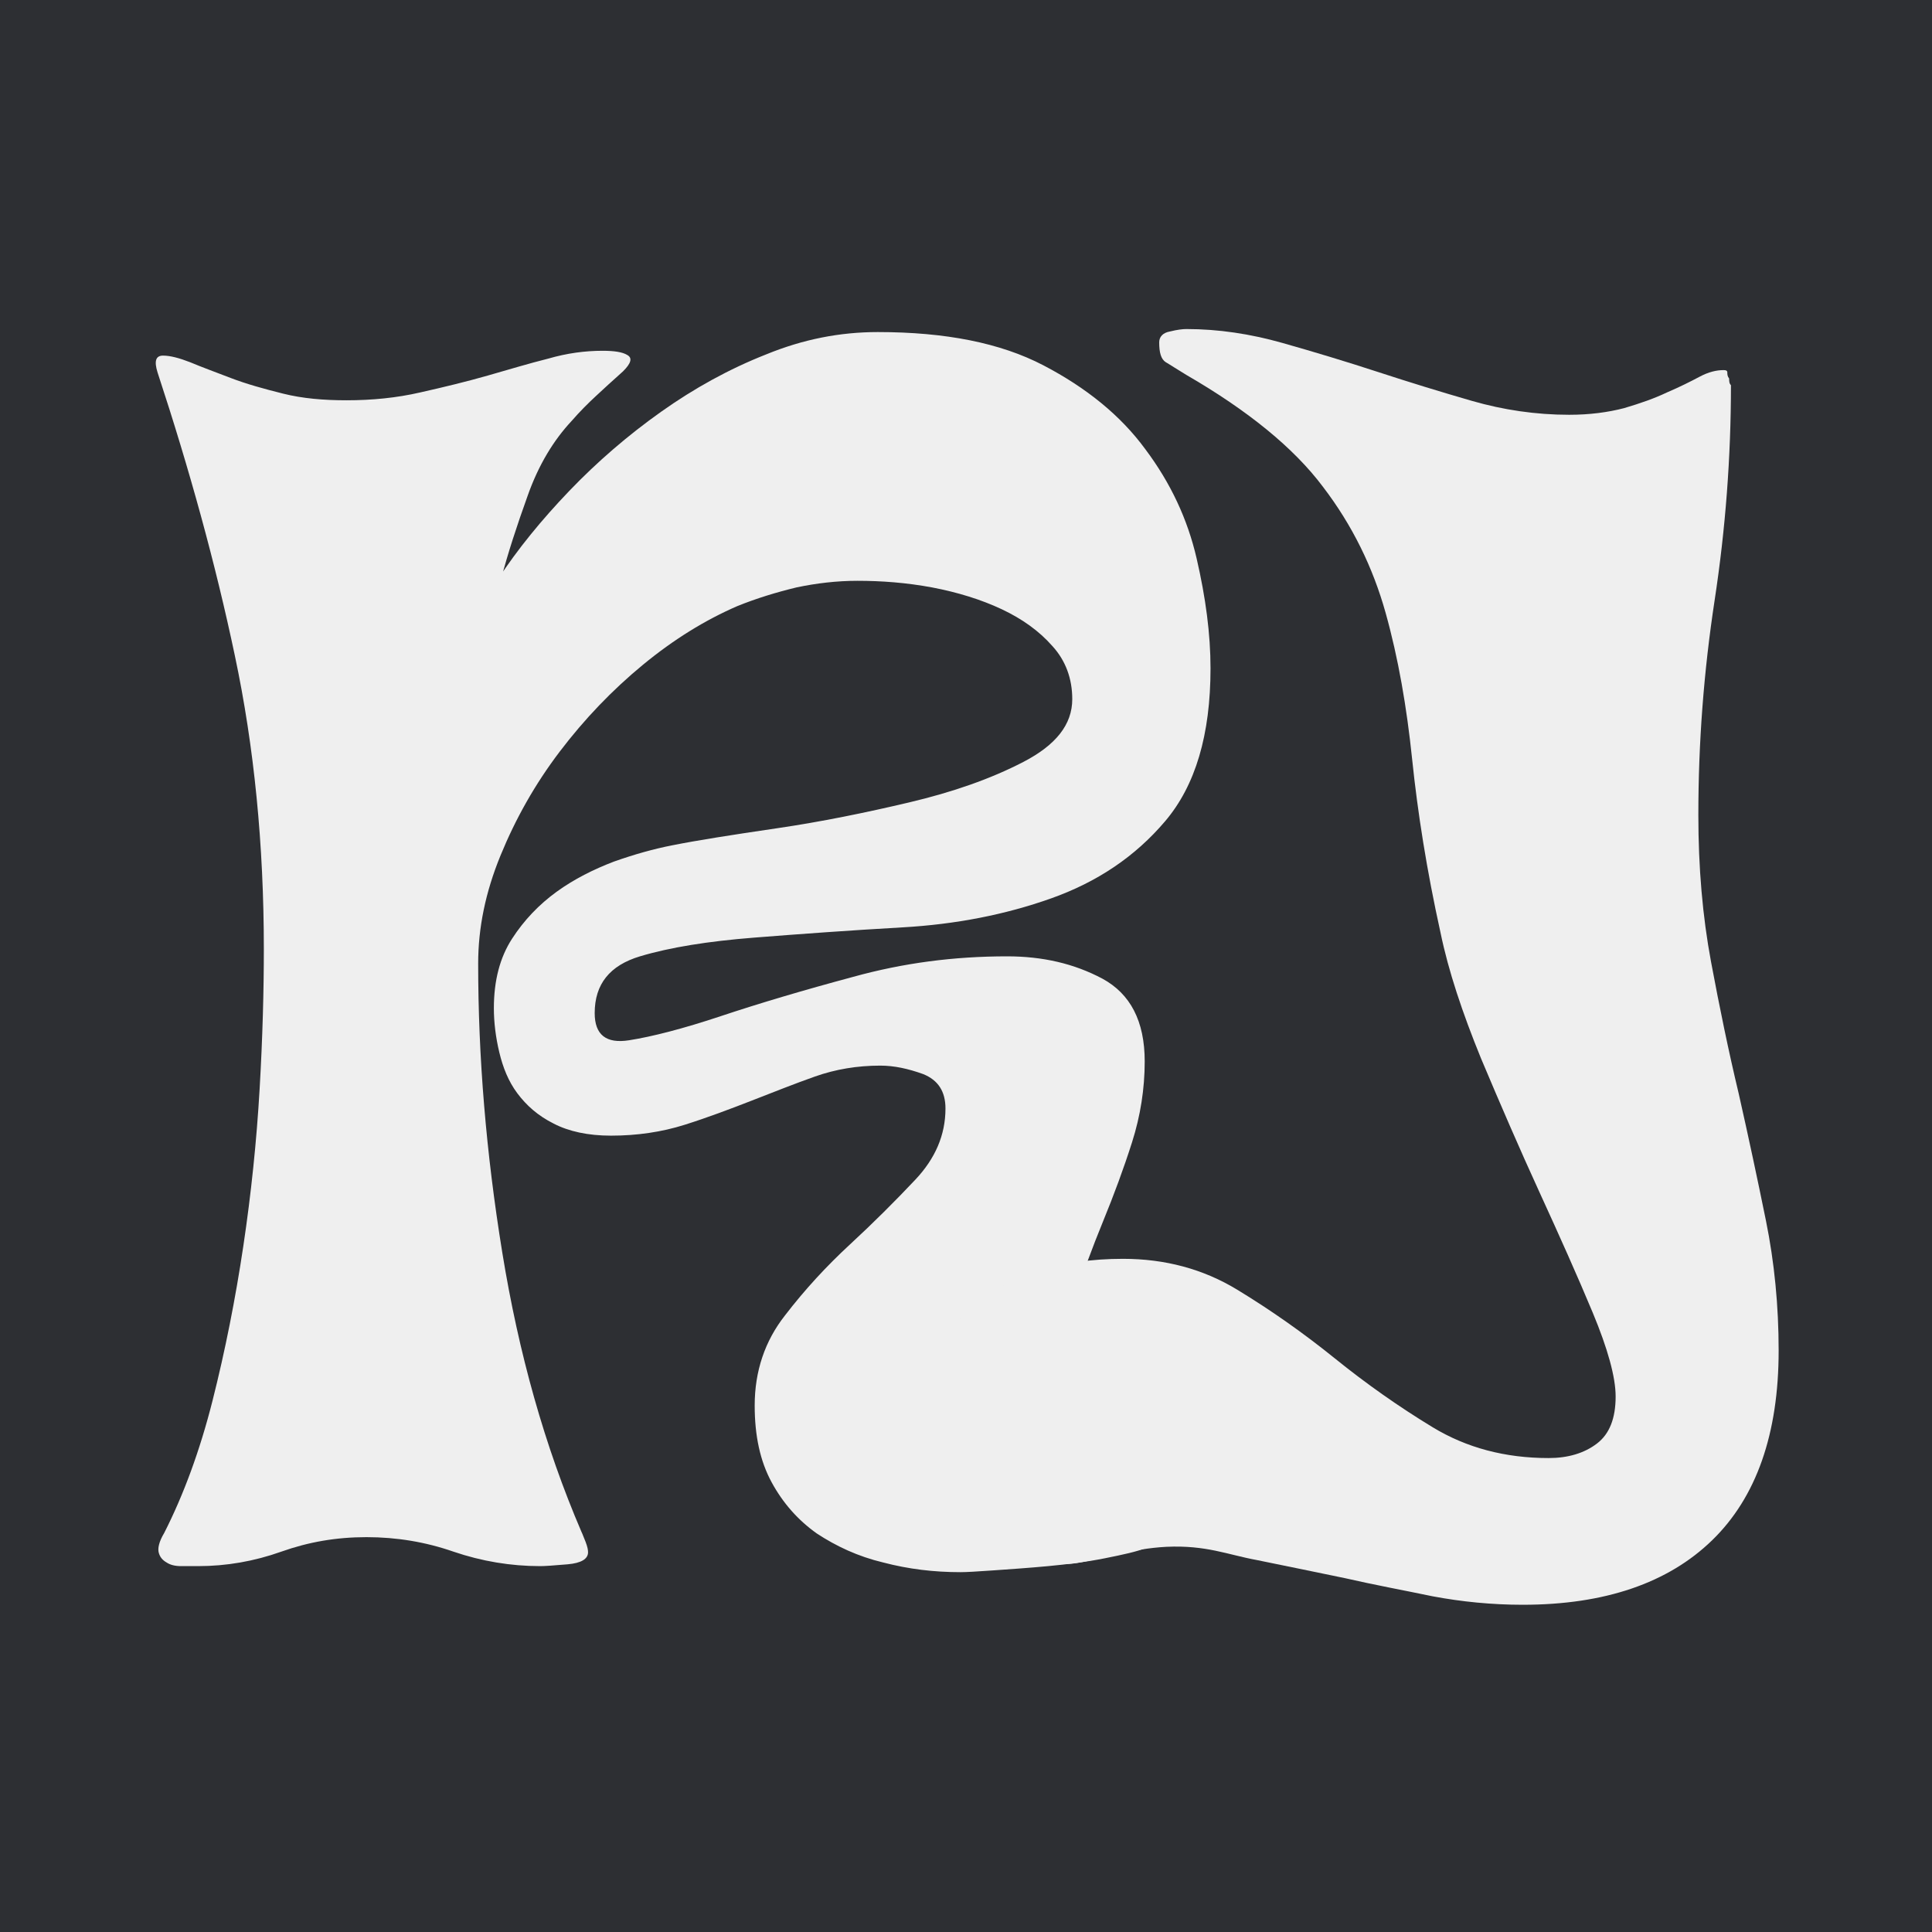
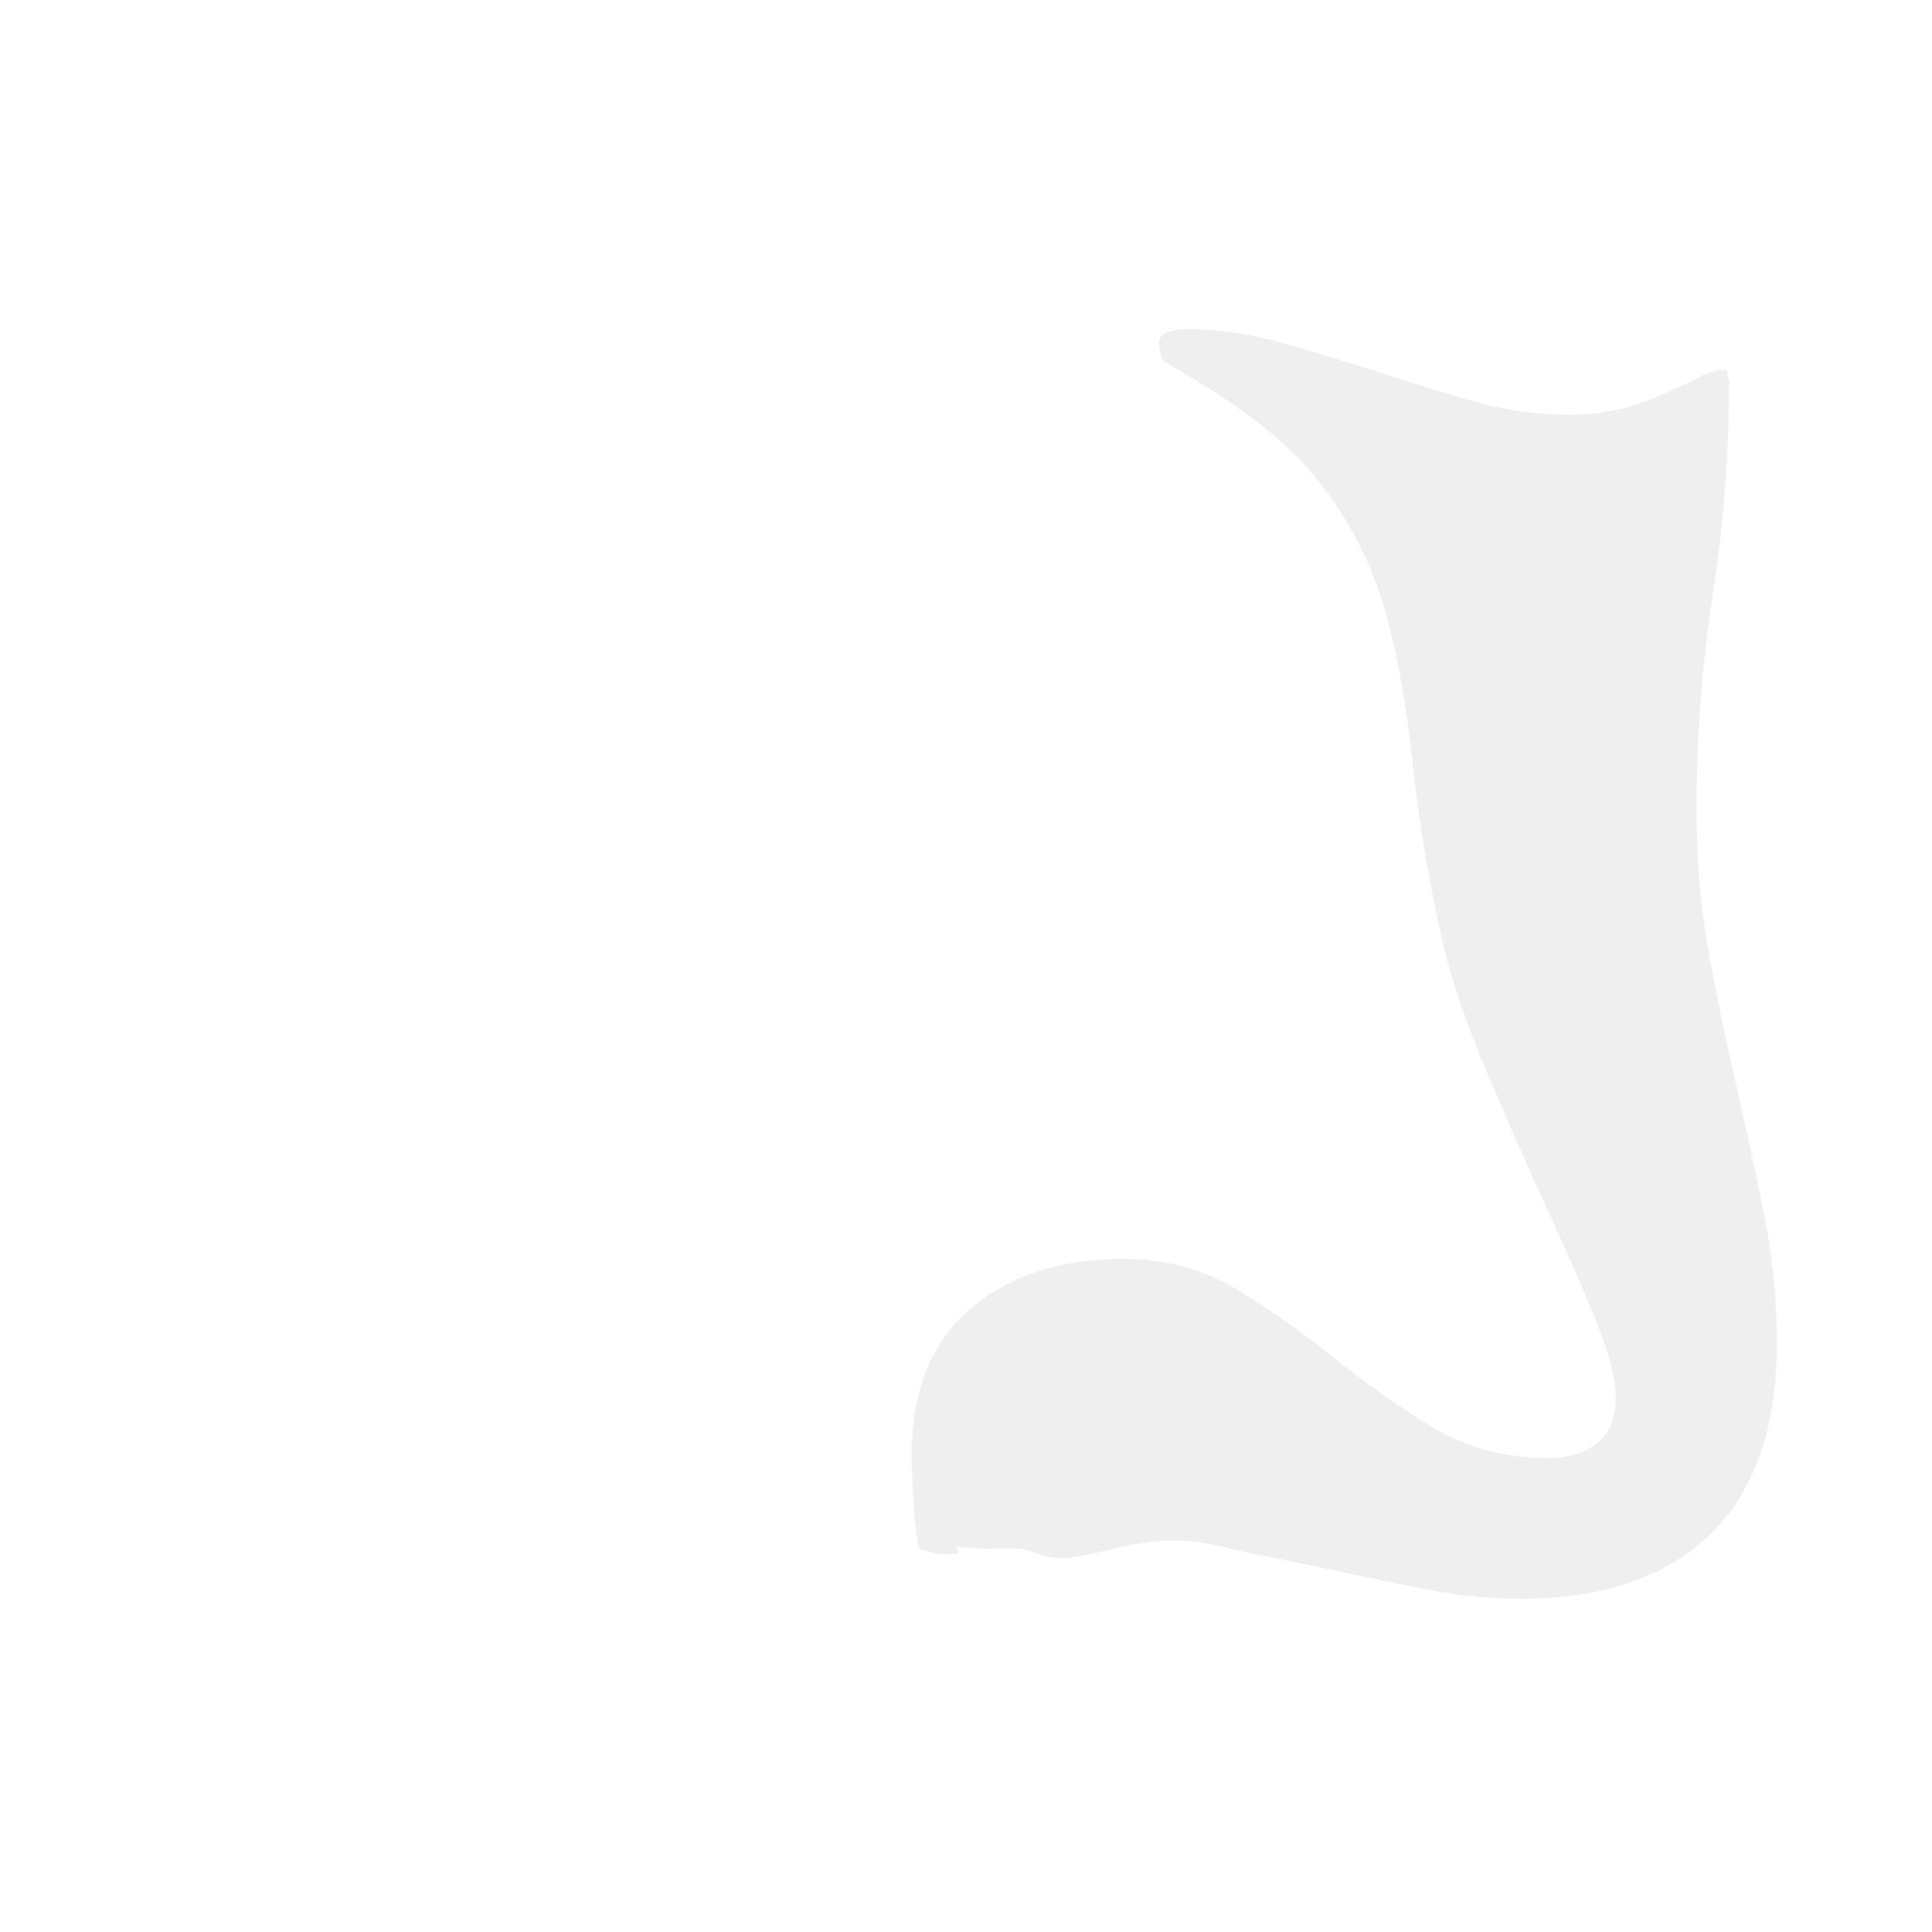
<svg xmlns="http://www.w3.org/2000/svg" id="favicon" viewBox="0 0 32 32">
  <defs>
    <style>
      .cls-1 {
        fill: #2d2f33;
      }

      .cls-1, .cls-2 {
        stroke-width: 0px;
      }

      .cls-2 {
        fill: #efefef;
      }
    </style>
  </defs>
-   <rect class="cls-1" width="32" height="32" />
-   <path class="cls-2" d="m8.25,9.59c.32-.49.72-.98,1.18-1.46.46-.48.97-.92,1.52-1.31.55-.39,1.13-.71,1.74-.95.61-.25,1.22-.37,1.85-.37,1.12,0,2.03.18,2.74.55s1.28.83,1.69,1.39c.42.56.7,1.16.85,1.81s.23,1.25.23,1.82c0,1.1-.25,1.94-.75,2.53-.5.59-1.13,1.01-1.89,1.28-.76.27-1.58.43-2.46.48s-1.7.11-2.46.17c-.76.06-1.39.16-1.89.31-.5.15-.75.46-.75.94,0,.36.19.51.57.45s.89-.19,1.52-.4,1.37-.43,2.19-.65c.83-.23,1.67-.34,2.55-.34.59,0,1.11.12,1.58.37.46.25.7.7.7,1.37,0,.45-.07.9-.21,1.34-.14.44-.3.87-.48,1.31-.18.44-.34.87-.48,1.31-.14.44-.21.89-.21,1.37,0,.51.12.96.36,1.34.24.38.56.71.98,1,.11.06.19.12.23.18.04.07-.02.14-.17.21-.15.06-.38.11-.68.17-.3.06-.62.1-.94.13-.32.03-.62.05-.9.07-.28.02-.46.03-.55.03-.44,0-.86-.05-1.28-.16-.42-.1-.78-.27-1.1-.48-.31-.22-.56-.5-.75-.85-.19-.35-.28-.77-.28-1.27,0-.57.17-1.07.5-1.49.33-.43.69-.82,1.08-1.18.39-.36.75-.72,1.08-1.07.33-.35.5-.74.5-1.18,0-.28-.12-.47-.37-.57-.25-.09-.48-.14-.71-.14-.38,0-.74.06-1.08.18-.34.12-.69.26-1.05.4-.36.14-.73.28-1.11.4-.38.12-.79.18-1.22.18-.38,0-.7-.07-.95-.2-.26-.13-.45-.3-.6-.5s-.24-.43-.3-.68-.09-.5-.09-.73c0-.46.1-.84.3-1.15.2-.31.45-.57.74-.78.29-.21.61-.37.95-.5.34-.12.66-.21.97-.27.4-.08.97-.17,1.72-.28.75-.11,1.48-.26,2.2-.43.72-.17,1.35-.39,1.89-.67s.81-.62.81-1.04c0-.34-.11-.64-.33-.88-.22-.25-.5-.45-.84-.61-.34-.16-.73-.28-1.15-.36-.43-.08-.84-.11-1.24-.11-.34,0-.68.04-1.01.11-.33.08-.66.18-.98.31-.53.23-1.05.55-1.56.97-.51.42-.97.9-1.38,1.44-.41.54-.73,1.11-.98,1.72-.25.61-.37,1.2-.37,1.79,0,1.54.13,3.13.4,4.79.27,1.66.7,3.2,1.31,4.62.02.04.04.1.07.17.03.08.04.13.04.17,0,.11-.11.18-.34.2-.23.02-.38.03-.45.03-.49,0-.97-.08-1.44-.24-.46-.16-.94-.24-1.44-.24s-.96.08-1.41.24-.91.24-1.38.24h-.28c-.1,0-.18-.02-.24-.06-.07-.04-.11-.09-.13-.16-.02-.07,0-.18.09-.33.32-.63.59-1.36.8-2.19.21-.83.38-1.69.51-2.56.13-.87.22-1.74.27-2.6.05-.86.07-1.64.07-2.32,0-1.73-.16-3.35-.48-4.86-.32-1.52-.75-3.08-1.28-4.69-.06-.19-.03-.28.09-.28s.27.04.45.11c.19.08.41.16.67.26.26.1.55.18.87.26.32.08.67.11,1.05.11.42,0,.83-.04,1.22-.13.4-.09.77-.18,1.12-.28.35-.1.68-.2,1-.28.31-.09.61-.13.9-.13.19,0,.33.02.41.07.09.05.06.14-.07.27-.17.15-.32.29-.45.41-.13.12-.27.26-.4.41-.3.32-.55.73-.73,1.24-.18.5-.33.96-.44,1.38Z" />
-   <path class="cls-2" d="m15.88,25.73c-.15,0-.31.05-.6-.06-.04-.01-.07.03-.11-.36-.05-.39-.02-.09-.04-.45-.02-.36-.03-.61-.03-.74,0-1.08.33-1.9.98-2.45.65-.55,1.49-.82,2.52-.82.7,0,1.33.17,1.89.51.56.34,1.1.72,1.62,1.14.52.42,1.06.8,1.62,1.14.56.34,1.2.51,1.92.51.32,0,.59-.08.8-.24.21-.16.31-.42.31-.78,0-.32-.13-.79-.38-1.39s-.55-1.27-.88-1.99c-.33-.72-.65-1.46-.97-2.22-.31-.76-.54-1.45-.67-2.08-.23-1.04-.38-2-.47-2.87-.09-.87-.23-1.68-.44-2.43-.21-.75-.55-1.45-1.04-2.09-.48-.64-1.24-1.26-2.26-1.85-.15-.09-.27-.17-.34-.21-.08-.05-.11-.16-.11-.33,0-.09.06-.16.18-.18.12-.03.21-.04.27-.04.53,0,1.06.08,1.59.23.53.15,1.06.31,1.58.48.52.17,1.04.33,1.56.48.52.15,1.06.23,1.61.23.34,0,.64-.04.91-.11.27-.08.5-.16.71-.26.21-.09.39-.18.54-.26.15-.08.28-.11.4-.11.04,0,.06.01.06.04s0,.06.03.1c0,.04,0,.08.03.11,0,1.19-.09,2.38-.27,3.56-.18,1.18-.27,2.36-.27,3.56,0,.87.07,1.68.21,2.43.14.75.29,1.48.46,2.19.16.71.31,1.41.45,2.1.14.69.21,1.41.21,2.15,0,1.38-.37,2.43-1.1,3.14s-1.78,1.07-3.14,1.07c-.51,0-1.01-.05-1.49-.14-.48-.1-.97-.19-1.45-.3-.48-.1-.97-.2-1.46-.3-.49-.09-.84-.25-1.5-.22-.58.03-1.05.2-1.49.27s-.68-.1-.87-.13c-.34-.04-.43.01-.67-.01s-.27-.02-.41-.02Z" />
+   <path class="cls-2" d="m15.88,25.73c-.15,0-.31.05-.6-.06-.04-.01-.07.03-.11-.36-.05-.39-.02-.09-.04-.45-.02-.36-.03-.61-.03-.74,0-1.08.33-1.9.98-2.45.65-.55,1.49-.82,2.52-.82.7,0,1.33.17,1.89.51.56.34,1.1.72,1.62,1.14.52.42,1.06.8,1.62,1.14.56.34,1.2.51,1.92.51.32,0,.59-.08.8-.24.21-.16.31-.42.31-.78,0-.32-.13-.79-.38-1.39s-.55-1.27-.88-1.99c-.33-.72-.65-1.46-.97-2.22-.31-.76-.54-1.45-.67-2.08-.23-1.04-.38-2-.47-2.87-.09-.87-.23-1.68-.44-2.43-.21-.75-.55-1.45-1.04-2.09-.48-.64-1.24-1.26-2.26-1.85-.15-.09-.27-.17-.34-.21-.08-.05-.11-.16-.11-.33,0-.09.06-.16.18-.18.12-.03.21-.04.27-.04.53,0,1.06.08,1.59.23.53.15,1.06.31,1.58.48.52.17,1.04.33,1.56.48.52.15,1.06.23,1.61.23.34,0,.64-.04.91-.11.27-.08.5-.16.71-.26.21-.09.39-.18.54-.26.15-.08.28-.11.4-.11.04,0,.06.01.06.04c0,.04,0,.08.03.11,0,1.19-.09,2.38-.27,3.56-.18,1.18-.27,2.36-.27,3.56,0,.87.07,1.68.21,2.43.14.75.29,1.48.46,2.19.16.71.31,1.41.45,2.1.14.69.21,1.41.21,2.15,0,1.38-.37,2.43-1.1,3.14s-1.78,1.07-3.14,1.07c-.51,0-1.01-.05-1.49-.14-.48-.1-.97-.19-1.45-.3-.48-.1-.97-.2-1.46-.3-.49-.09-.84-.25-1.5-.22-.58.03-1.05.2-1.49.27s-.68-.1-.87-.13c-.34-.04-.43.01-.67-.01s-.27-.02-.41-.02Z" />
</svg>